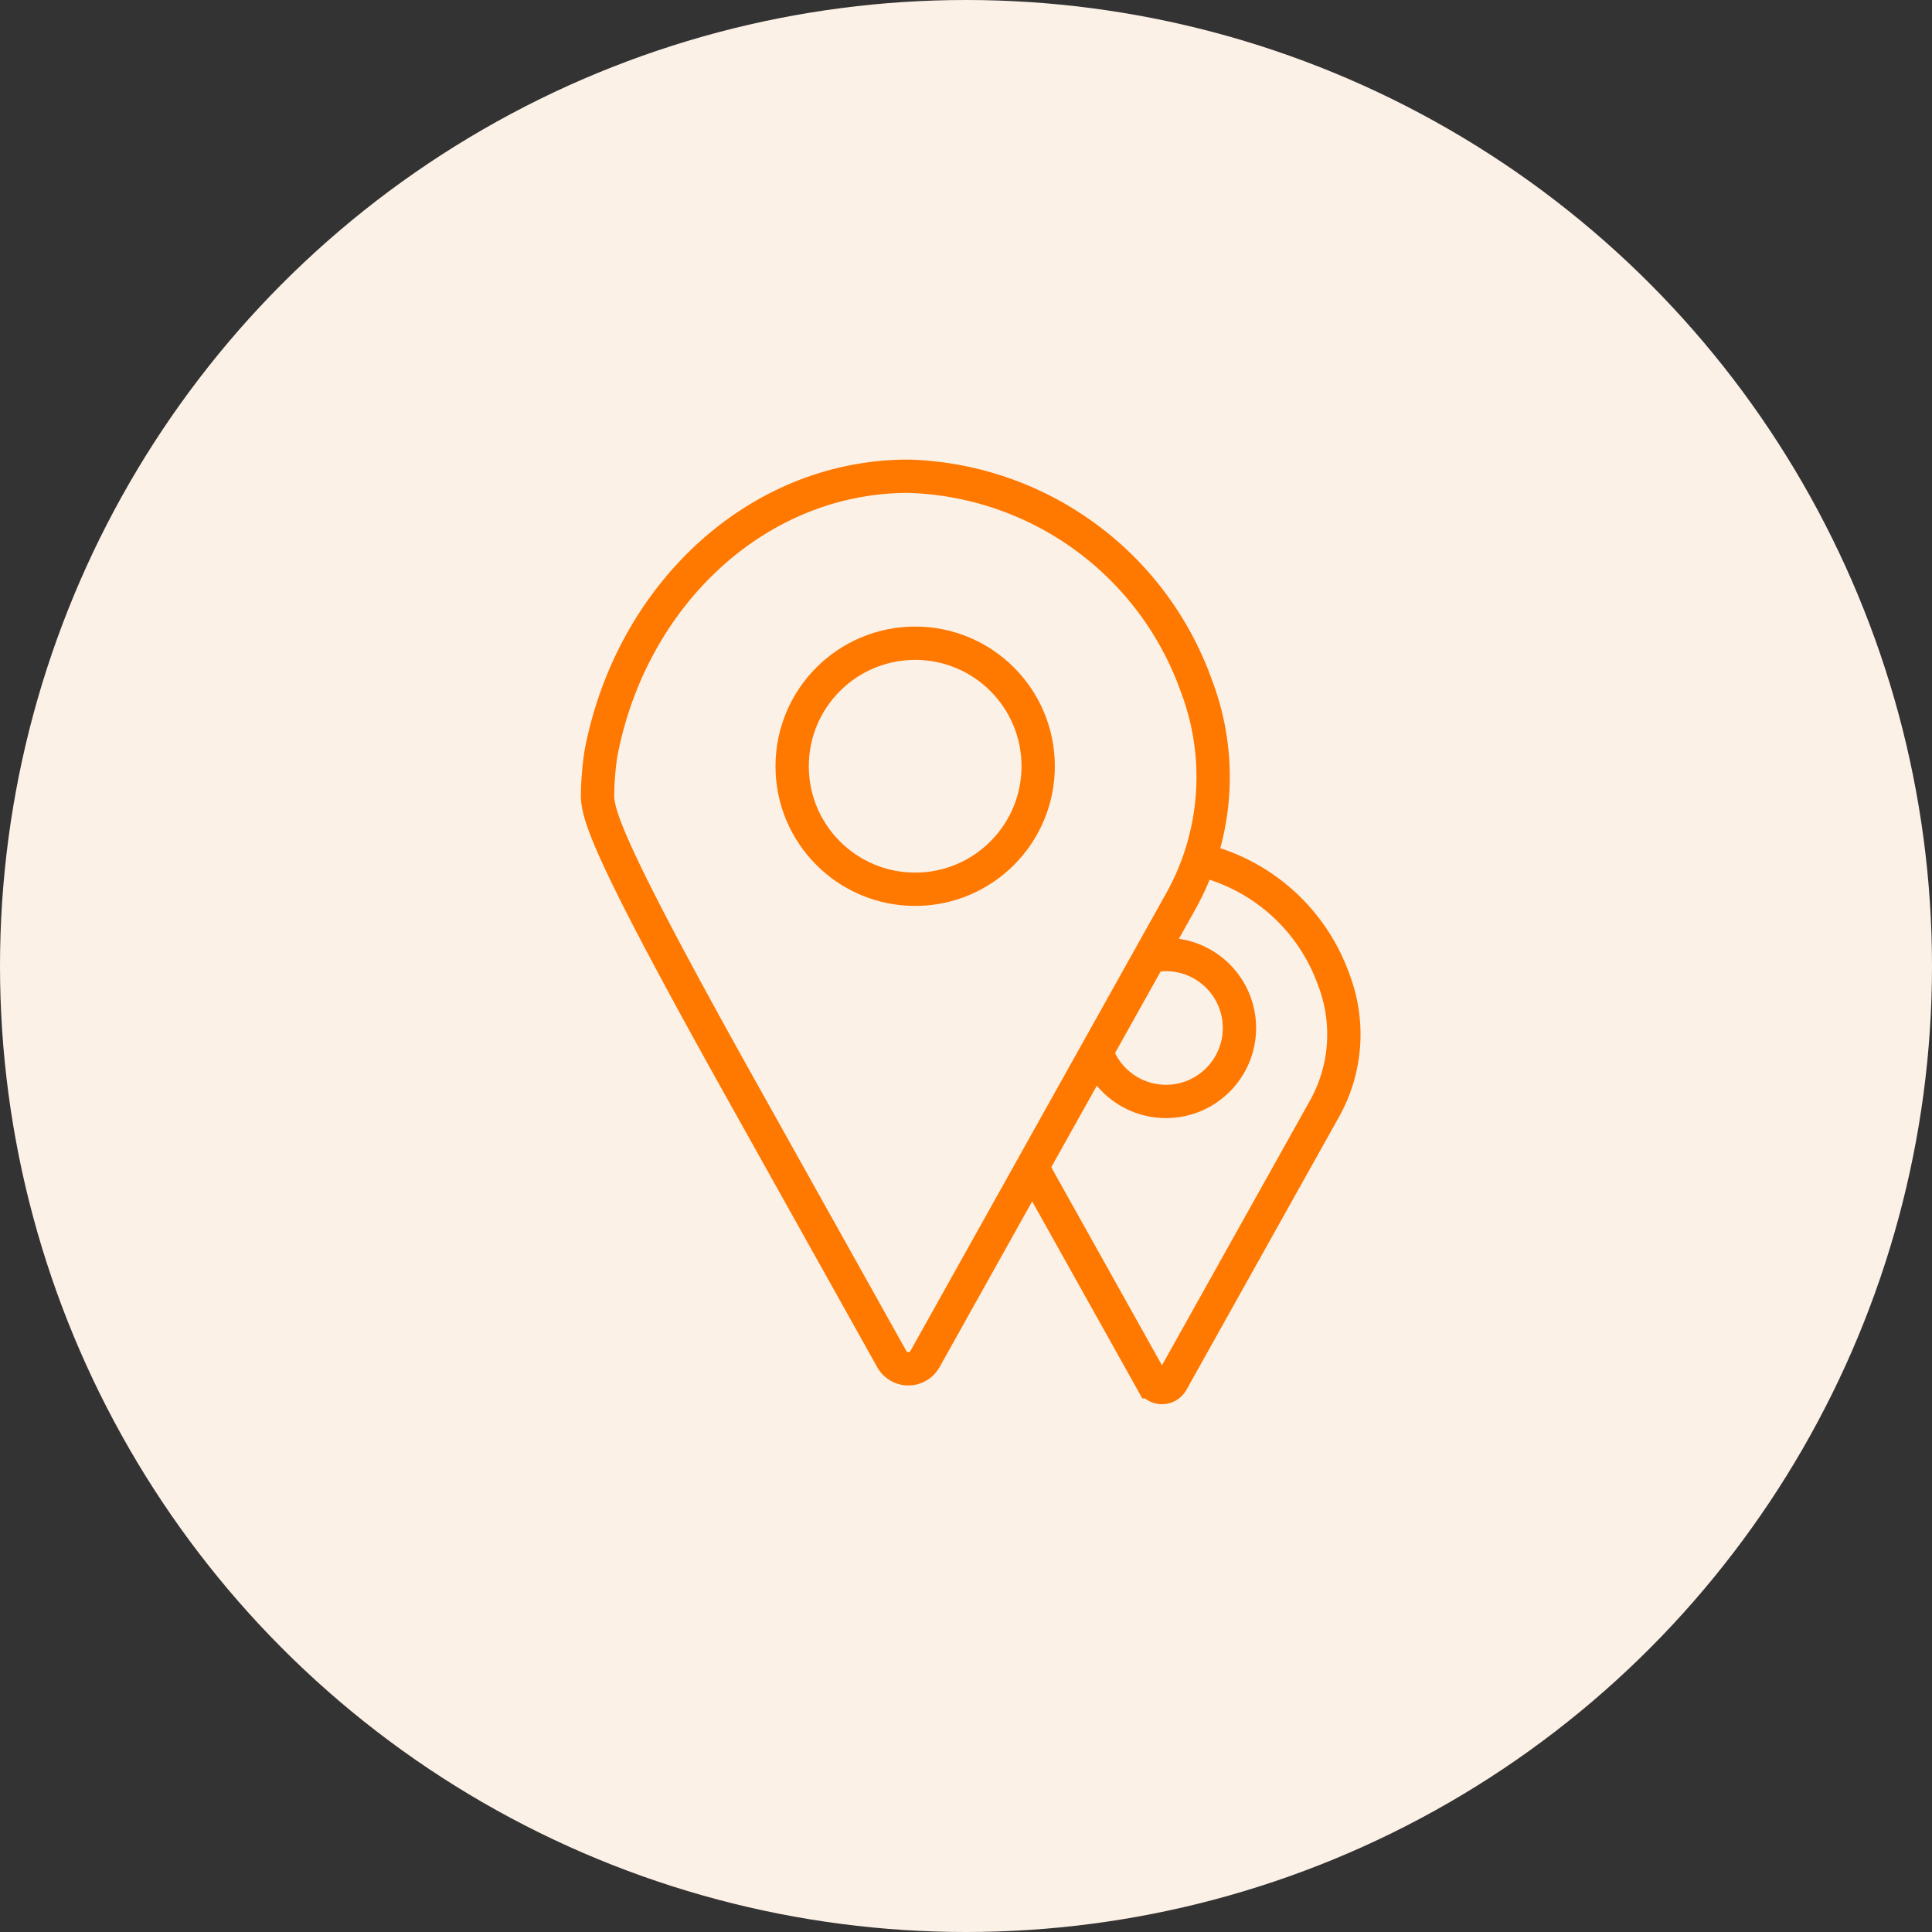
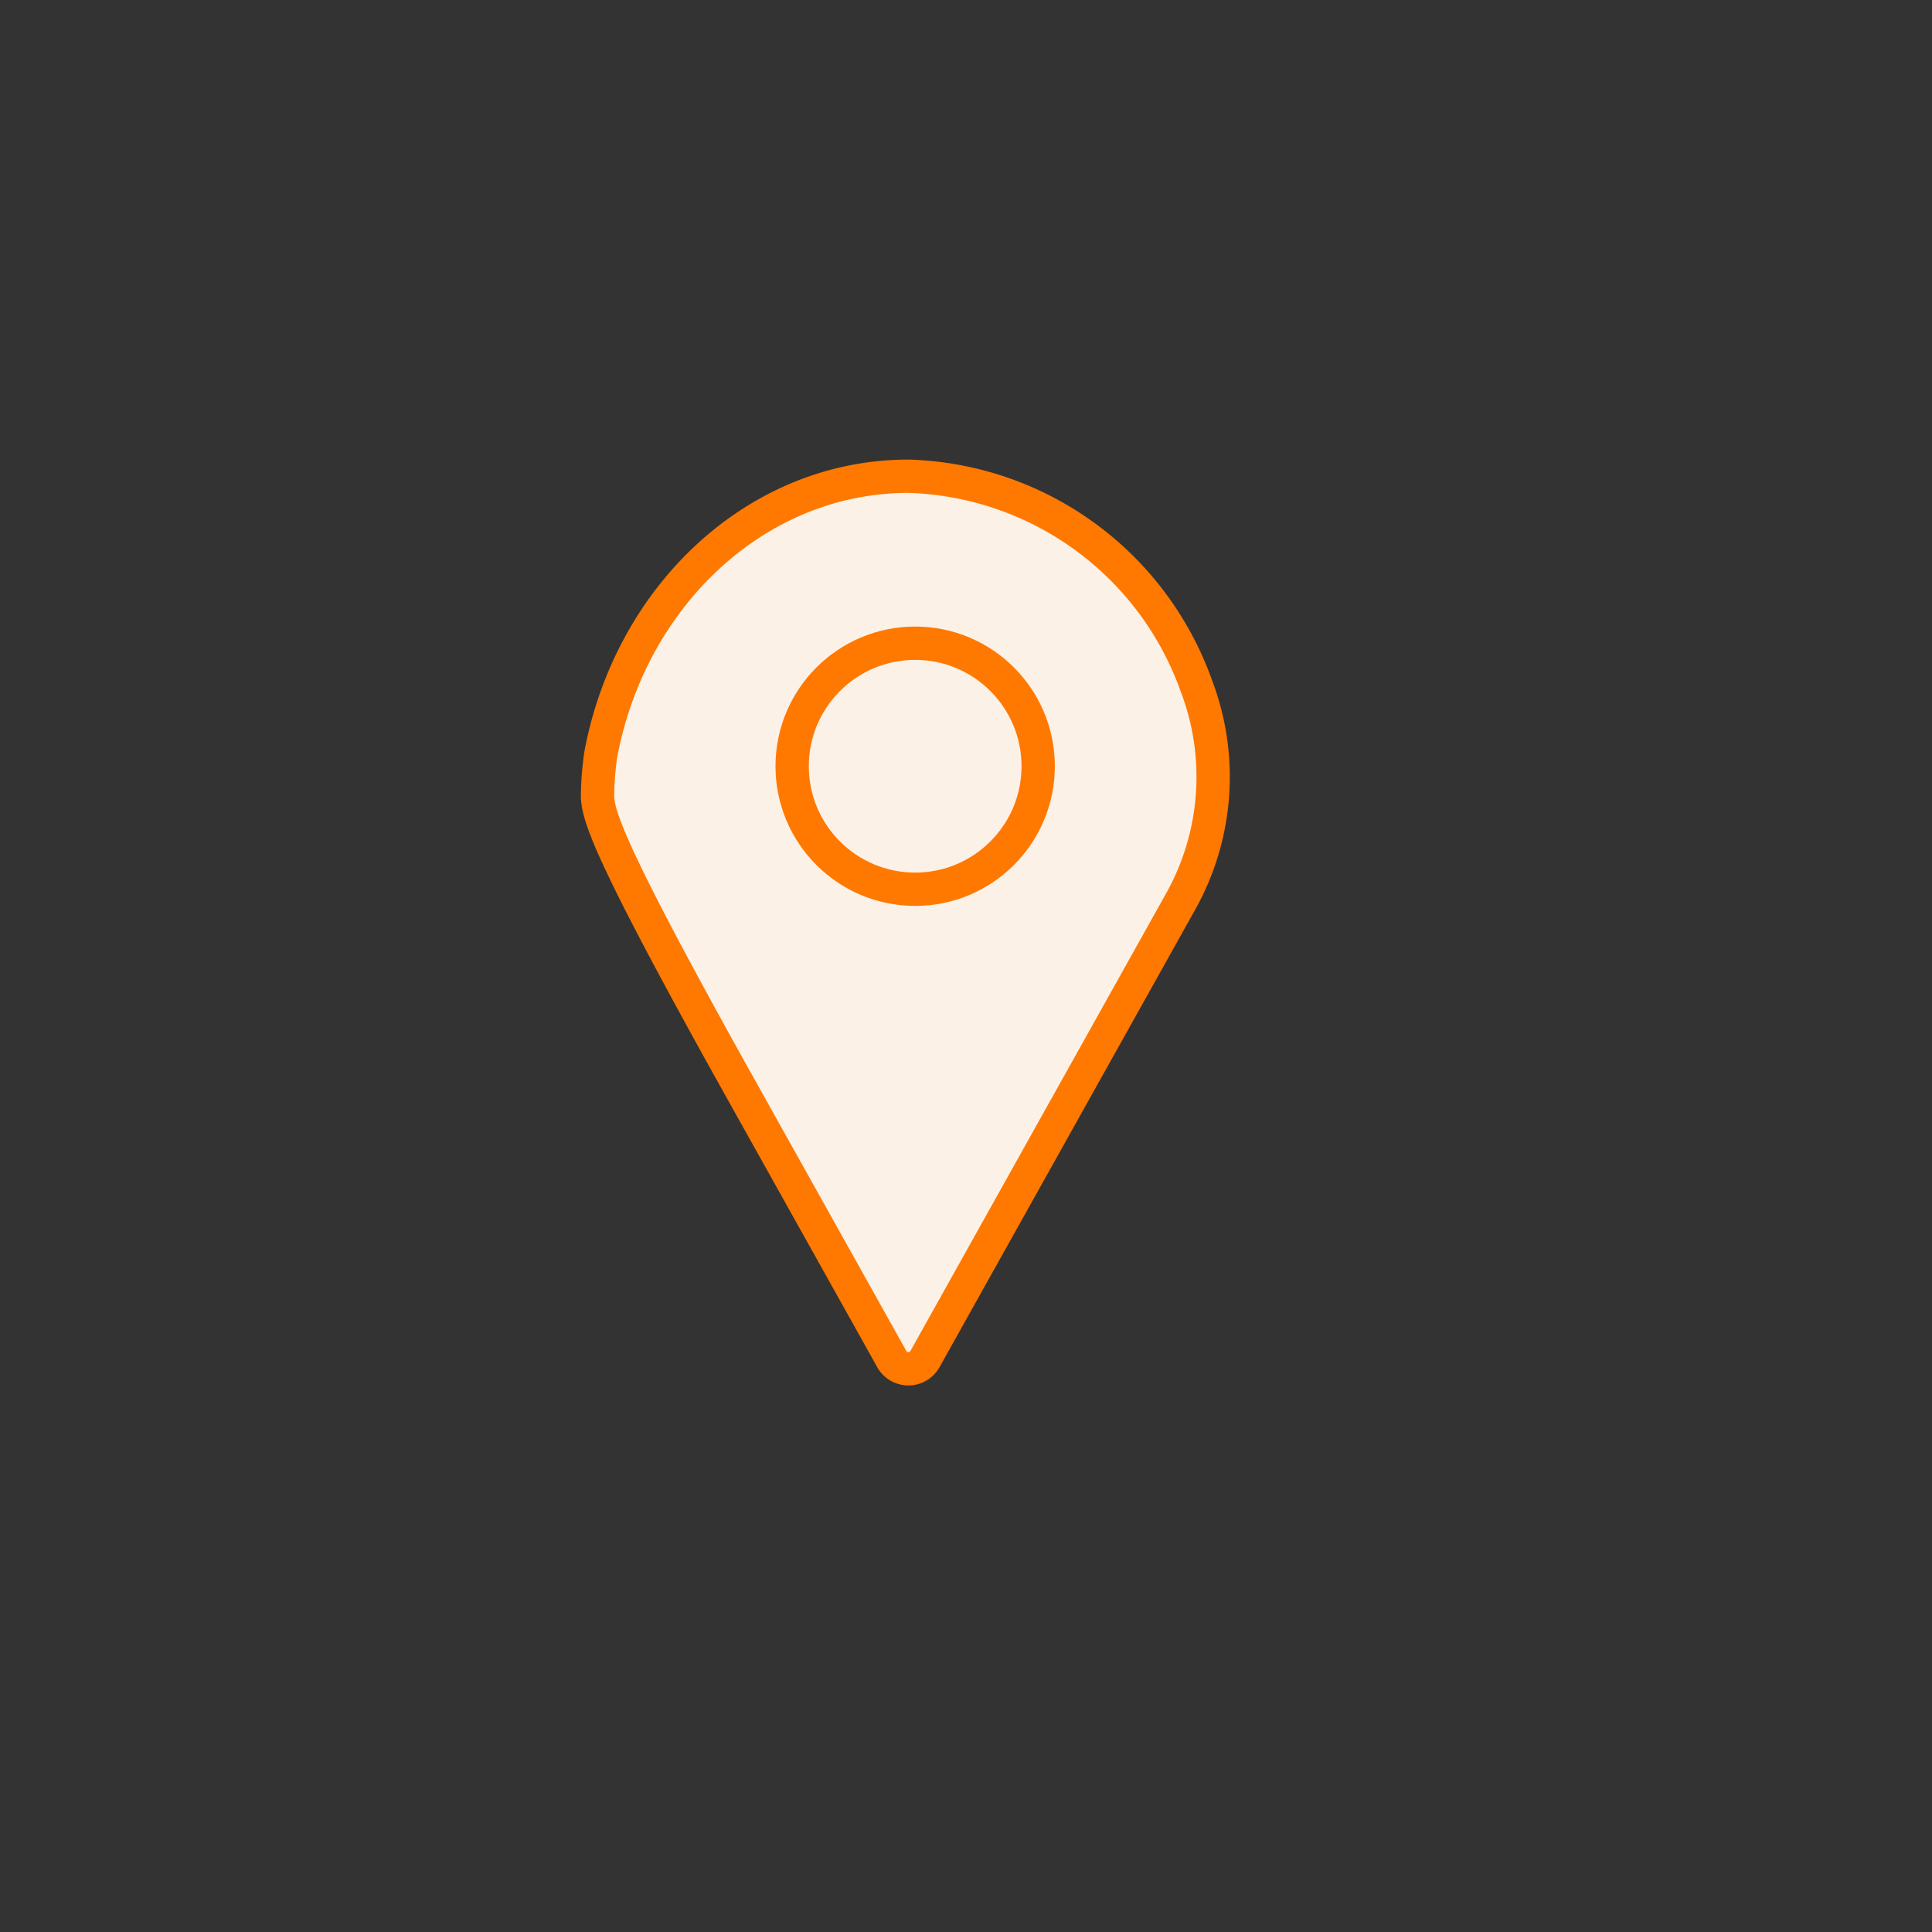
<svg xmlns="http://www.w3.org/2000/svg" width="58" height="58" viewBox="0 0 58 58">
  <rect x="0" y="0" width="58" height="58" fill="#333333" stroke="none" />
  <g id="Group_386" data-name="Group 386" transform="translate(-180 -2049)">
-     <circle id="Ellipse_35" data-name="Ellipse 35" cx="29" cy="29" r="29" transform="translate(180 2049)" fill="#fcf1e7" />
    <g id="Group_257" data-name="Group 257" transform="translate(-299.381 1736.653)">
-       <path id="Path_8414" data-name="Path 8414" d="M2.937,0C4.558,0,5.873.291,5.873.65s-1.315.65-2.937.65S0,1.008,0,.65,1.315,0,2.937,0Z" transform="translate(511.308 354.363)" fill="#fcf1e7" />
-       <path id="Path_8412" data-name="Path 8412" d="M515.947,342.479a4.576,4.576,0,0,0,.293-3.9,5.646,5.646,0,0,0-5.157-3.752,5.817,5.817,0,0,0-5.511,4.975,3.351,3.351,0,0,0,.405,2.244l2.129,3.807,2.68,4.795a.341.341,0,0,0,.594,0Z" transform="translate(3.181 3.18)" fill="#fcf1e7" stroke="#ff7800" stroke-miterlimit="10" stroke-width="1" />
-       <circle id="Ellipse_535" data-name="Ellipse 535" cx="2.205" cy="2.205" r="2.205" transform="translate(512.18 341.003)" fill="#fcf1e7" stroke="#ff7800" stroke-miterlimit="10" stroke-width="1" />
-       <ellipse id="Ellipse_536" data-name="Ellipse 536" cx="4.919" cy="1.088" rx="4.919" ry="1.088" transform="translate(501.702 354.036)" fill="#fcf1e7" />
      <path id="Path_8413" data-name="Path 8413" d="M514.8,339.456a7.666,7.666,0,0,0,.493-6.529,9.465,9.465,0,0,0-8.641-6.283c-4.542,0-8.332,3.573-9.232,8.334a9.22,9.22,0,0,0-.1,1.186c-.023.6.263,1.649,4.342,8.948l4.489,8.032a.571.571,0,0,0,1,0Z" transform="translate(0 0)" fill="#fcf1e7" stroke="#ff7800" stroke-miterlimit="10" stroke-width="1" />
      <circle id="Ellipse_537" data-name="Ellipse 537" cx="3.693" cy="3.693" r="3.693" transform="translate(503.162 331.657)" fill="#fcf1e7" stroke="#ff7800" stroke-miterlimit="10" stroke-width="1" />
    </g>
  </g>
</svg>